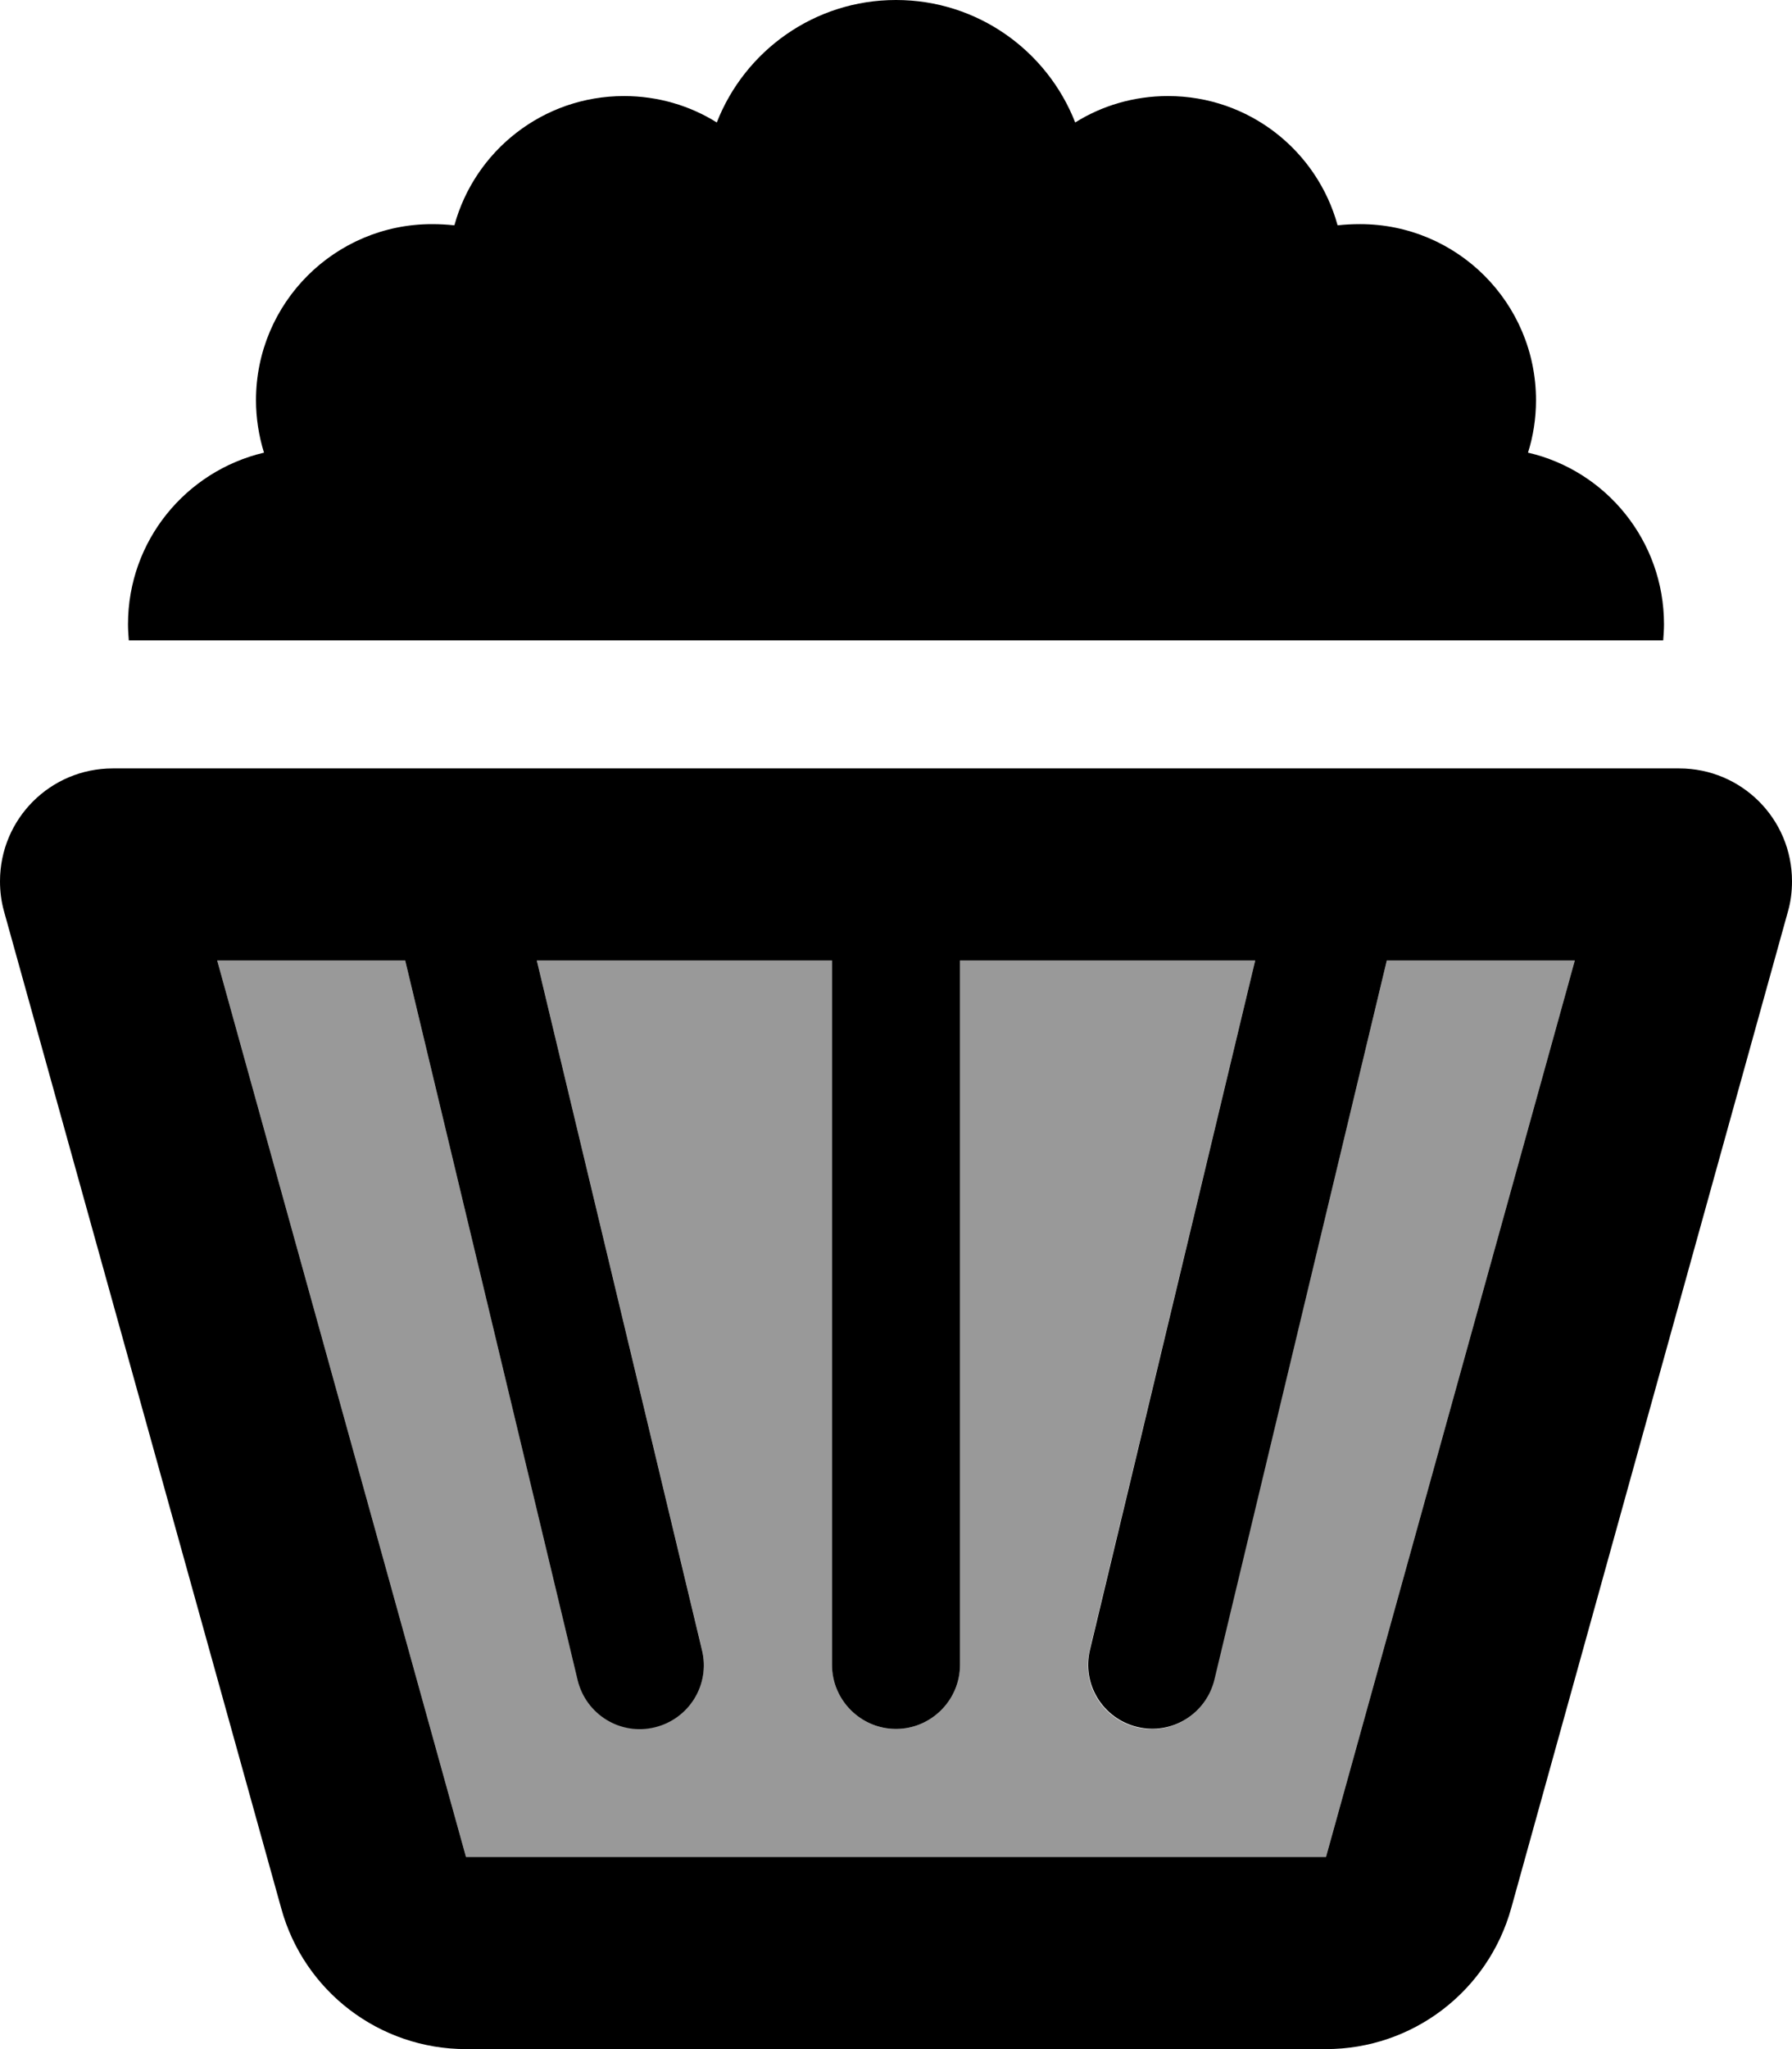
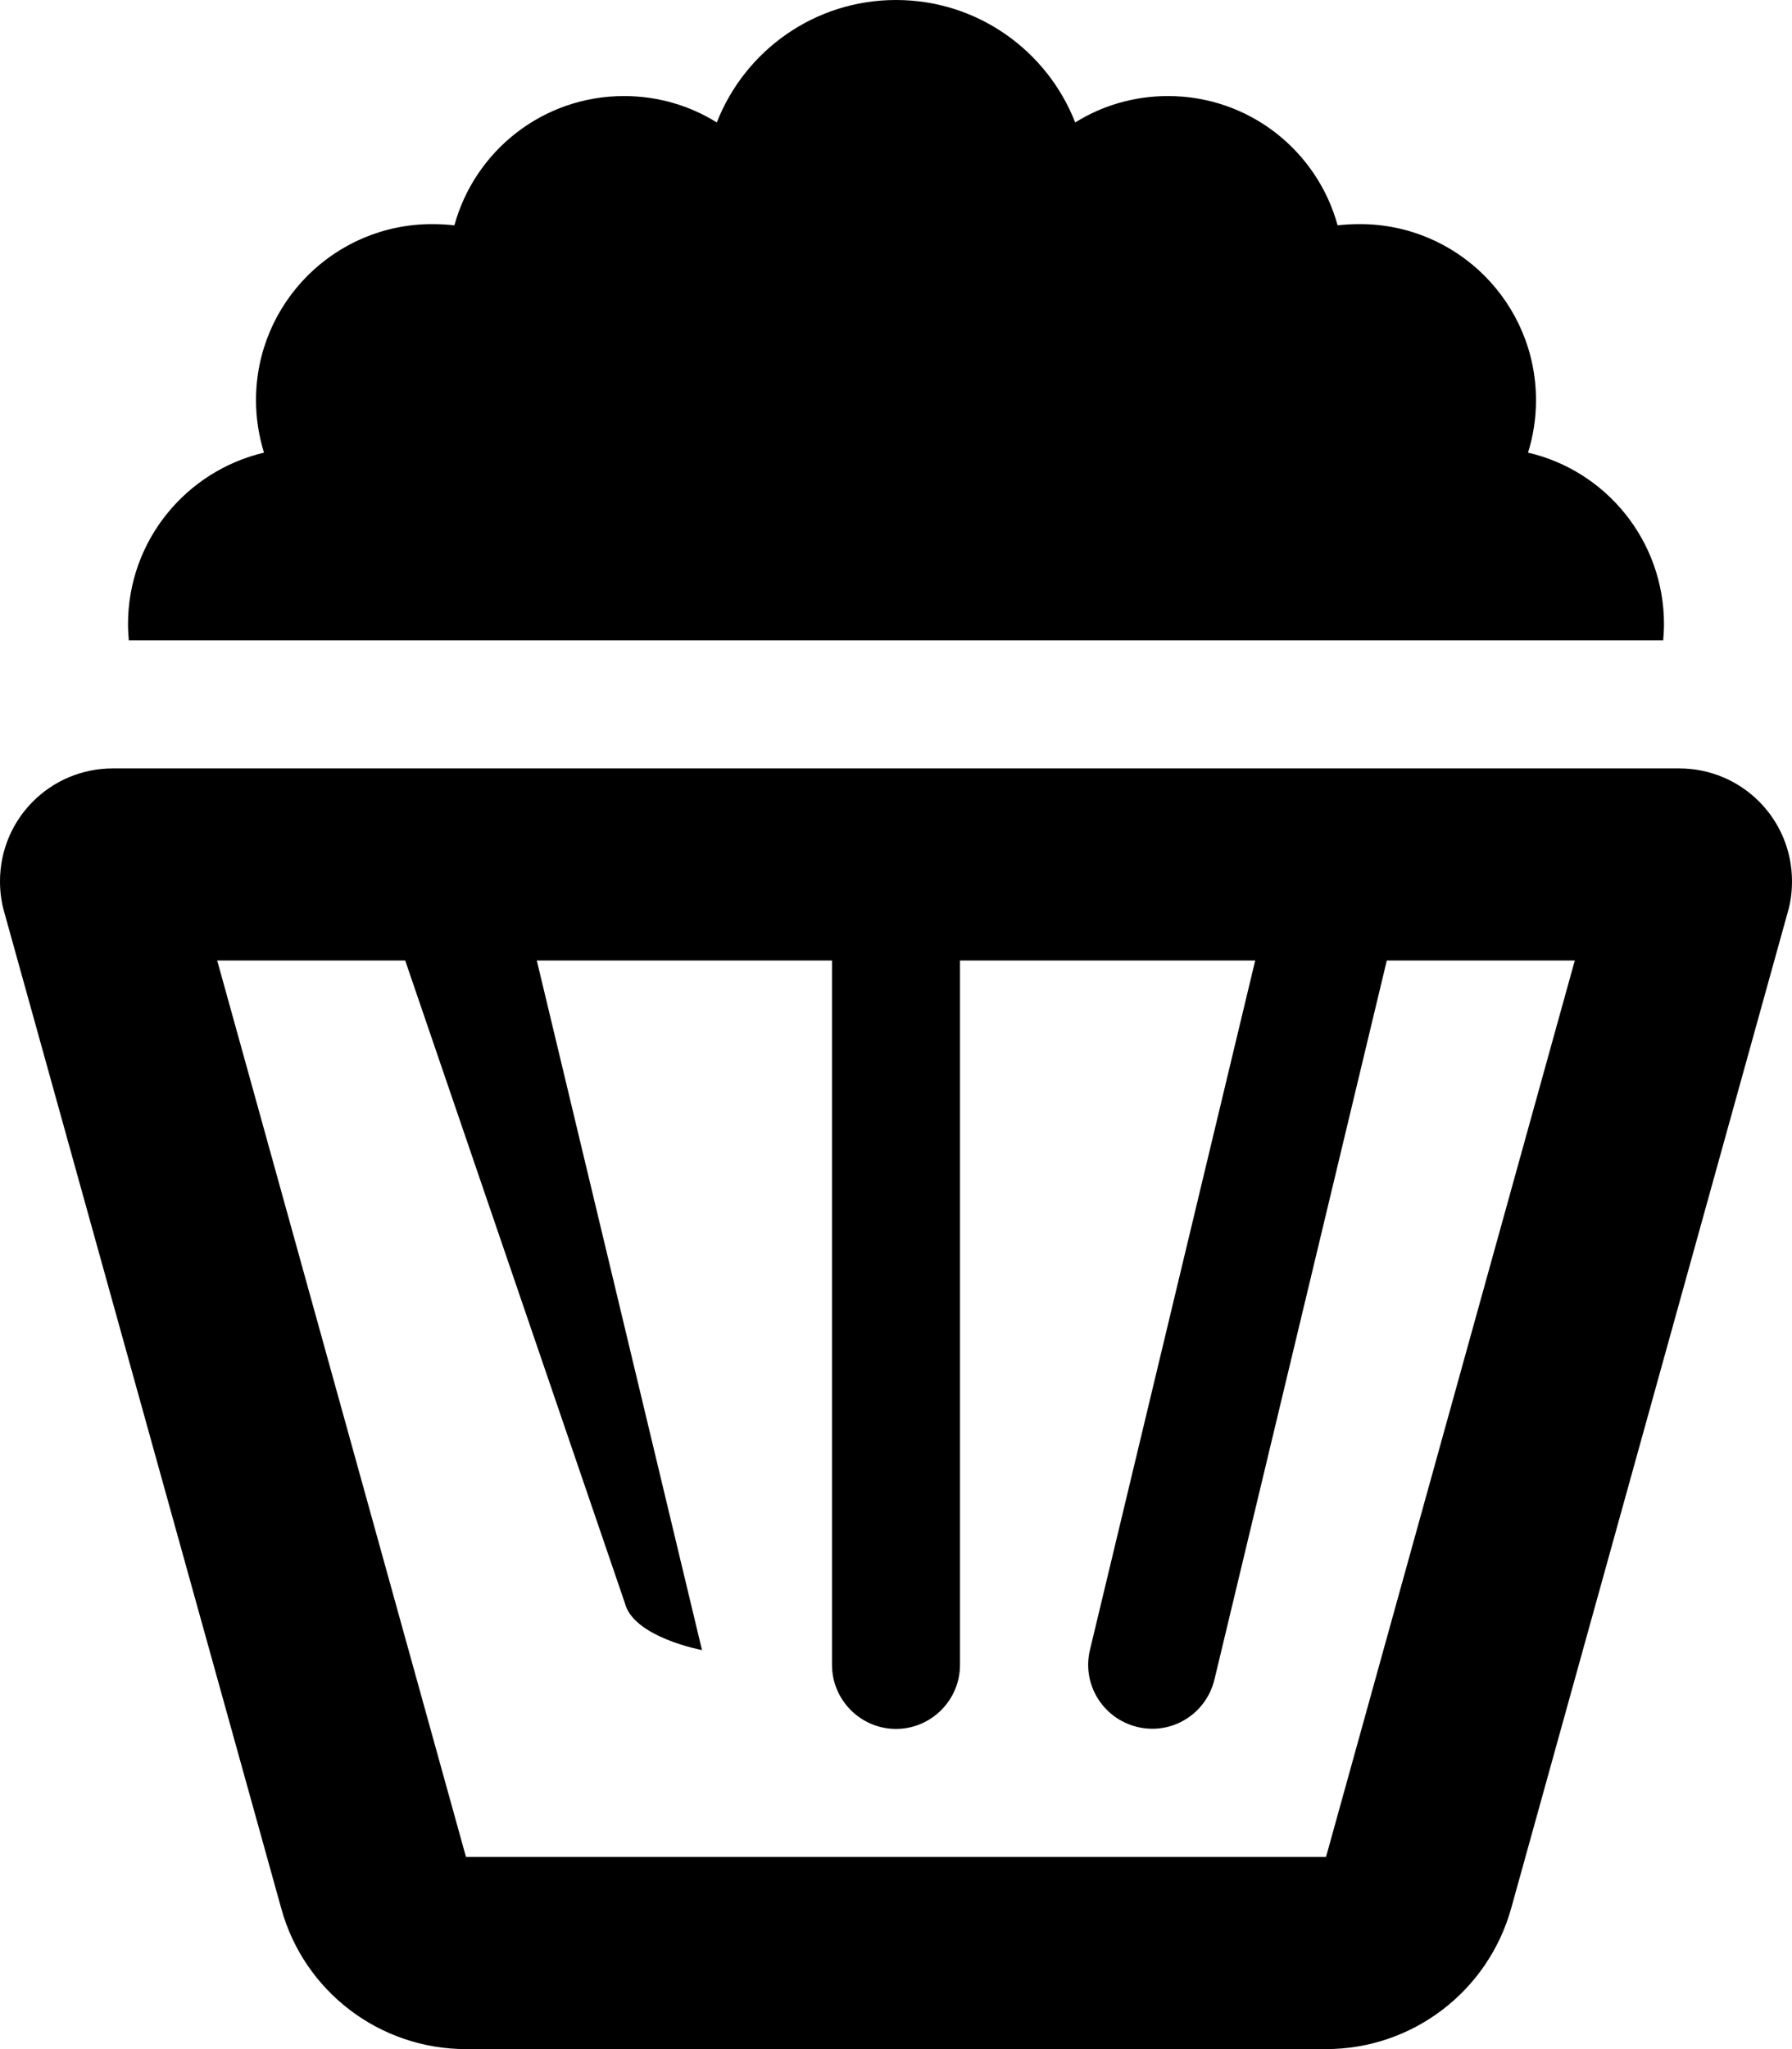
<svg xmlns="http://www.w3.org/2000/svg" viewBox="0 0 448 512">
  <defs>
    <style>.fa-secondary{opacity:.4}</style>
  </defs>
-   <path class="fa-secondary" d="M54.3 240l47 0 43.1 179.7c2.1 8.6 10.7 13.9 19.3 11.8s13.9-10.7 11.8-19.3L134.2 240l73.8 0 0 176c0 8.8 7.2 16 16 16s16-7.2 16-16l0-176 73.8 0L272.4 412.3c-2.1 8.6 3.2 17.2 11.8 19.3s17.2-3.2 19.3-11.8L346.7 240l47 0L331.5 464l-215 0L54.3 240z" />
-   <path class="fa-primary" d="M32 156c0-20.9 14.5-38.3 34-42.9c-1.3-4.2-2-8.6-2-13.1c0-24.3 19.7-44 44-44c1.9 0 3.7 .1 5.6 .3C118.7 37.7 135.7 24 156 24c8.5 0 16.5 2.4 23.2 6.6C186.2 12.7 203.6 0 224 0s37.8 12.7 44.8 30.6c6.7-4.2 14.7-6.6 23.2-6.6c20.3 0 37.3 13.7 42.4 32.3c1.8-.2 3.7-.3 5.6-.3c24.3 0 44 19.7 44 44c0 4.6-.7 9-2 13.1c19.5 4.5 34 22 34 42.9c0 1.3-.1 2.7-.2 4l-87.6 0-208.4 0-87.6 0c-.1-1.3-.2-2.7-.2-4zm22.3 84l62.2 224 215 0 62.2-224-47 0L303.6 419.7c-2.1 8.6-10.7 13.9-19.3 11.8s-13.9-10.7-11.8-19.3L313.8 240 240 240l0 176c0 8.8-7.2 16-16 16s-16-7.2-16-16l0-176-73.8 0 41.3 172.3c2.1 8.6-3.2 17.2-11.8 19.3s-17.2-3.2-19.3-11.8L101.3 240l-47 0zM224 192l195.8 0c15.6 0 28.2 12.6 28.2 28.2c0 2.5-.3 5.1-1 7.5L377.8 476.8C372 497.6 353.1 512 331.5 512l-215 0c-21.6 0-40.5-14.4-46.2-35.2L1 227.7c-.7-2.5-1-5-1-7.5C0 204.6 12.6 192 28.2 192L224 192z" />
+   <path class="fa-primary" d="M32 156c0-20.9 14.5-38.3 34-42.9c-1.3-4.2-2-8.6-2-13.1c0-24.3 19.7-44 44-44c1.9 0 3.7 .1 5.6 .3C118.7 37.7 135.7 24 156 24c8.5 0 16.5 2.4 23.2 6.6C186.2 12.7 203.6 0 224 0s37.8 12.7 44.8 30.6c6.7-4.2 14.7-6.6 23.2-6.6c20.3 0 37.3 13.7 42.4 32.3c1.8-.2 3.7-.3 5.6-.3c24.3 0 44 19.7 44 44c0 4.6-.7 9-2 13.1c19.5 4.5 34 22 34 42.9c0 1.3-.1 2.7-.2 4l-87.6 0-208.4 0-87.6 0c-.1-1.3-.2-2.7-.2-4zm22.3 84l62.2 224 215 0 62.2-224-47 0L303.6 419.7c-2.1 8.6-10.7 13.9-19.3 11.8s-13.9-10.7-11.8-19.3L313.8 240 240 240l0 176c0 8.8-7.2 16-16 16s-16-7.2-16-16l0-176-73.8 0 41.3 172.3s-17.2-3.2-19.3-11.8L101.3 240l-47 0zM224 192l195.8 0c15.6 0 28.2 12.6 28.2 28.2c0 2.5-.3 5.1-1 7.5L377.8 476.8C372 497.6 353.1 512 331.5 512l-215 0c-21.6 0-40.5-14.4-46.2-35.2L1 227.7c-.7-2.5-1-5-1-7.5C0 204.6 12.6 192 28.2 192L224 192z" />
</svg>